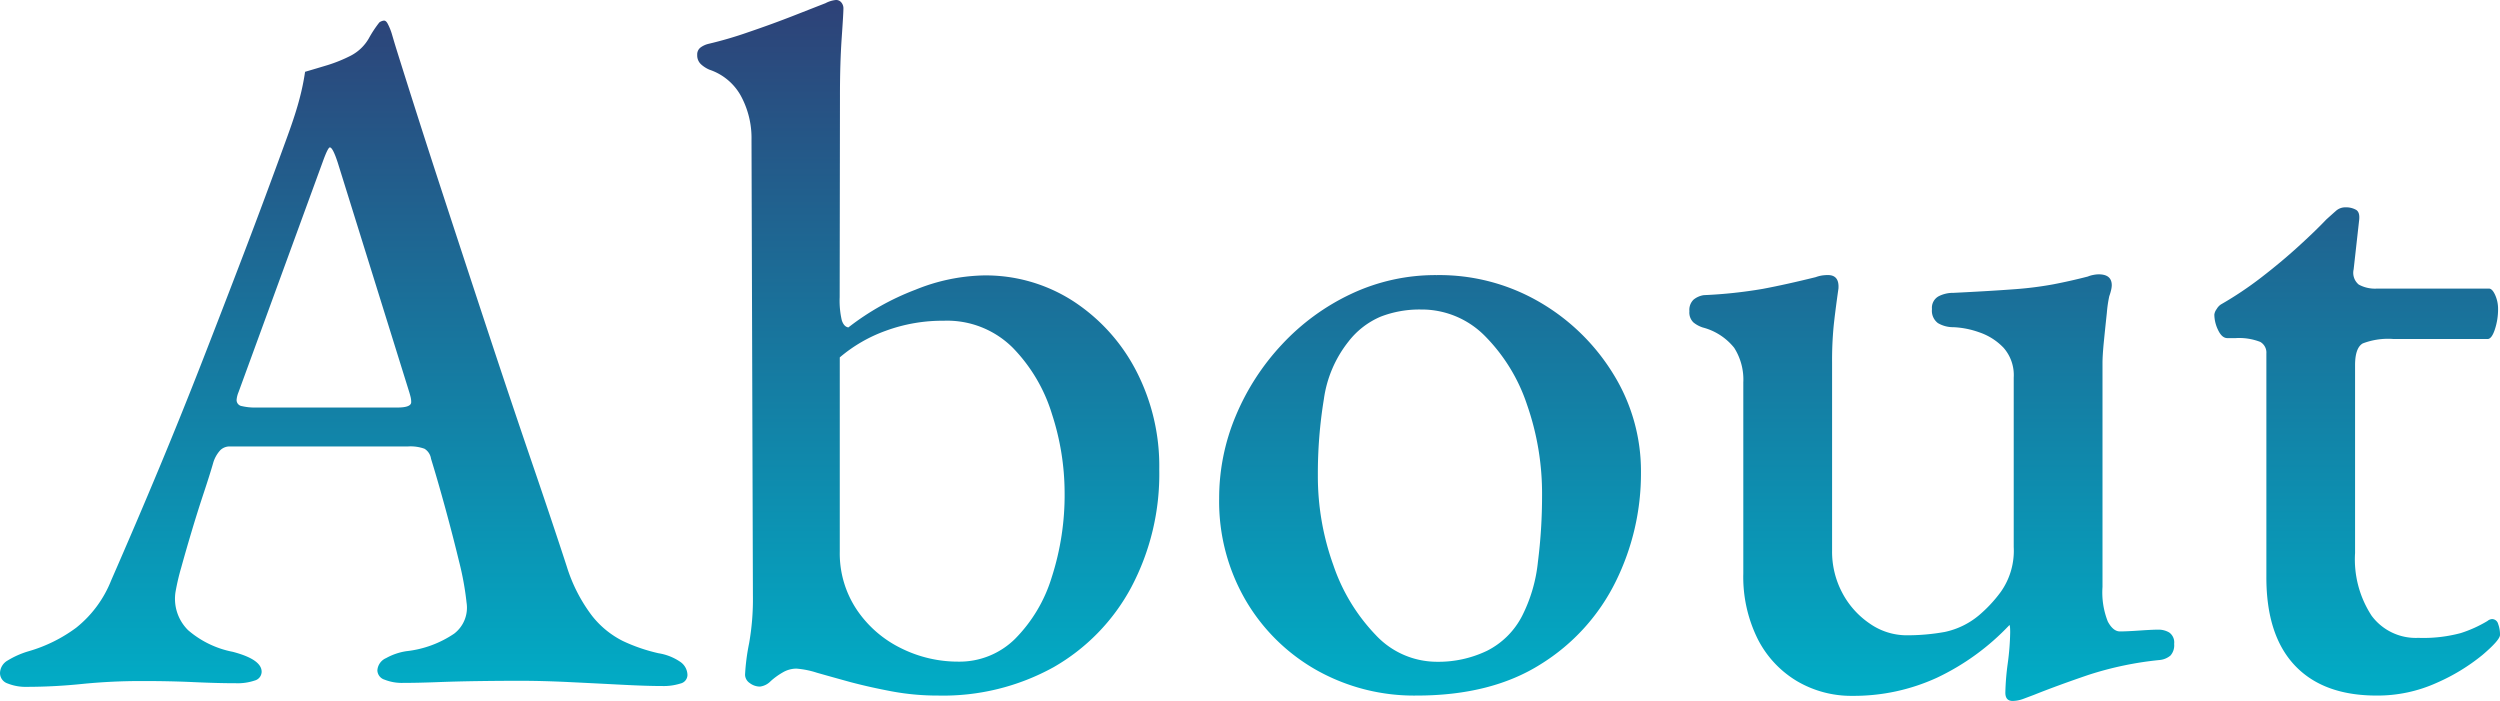
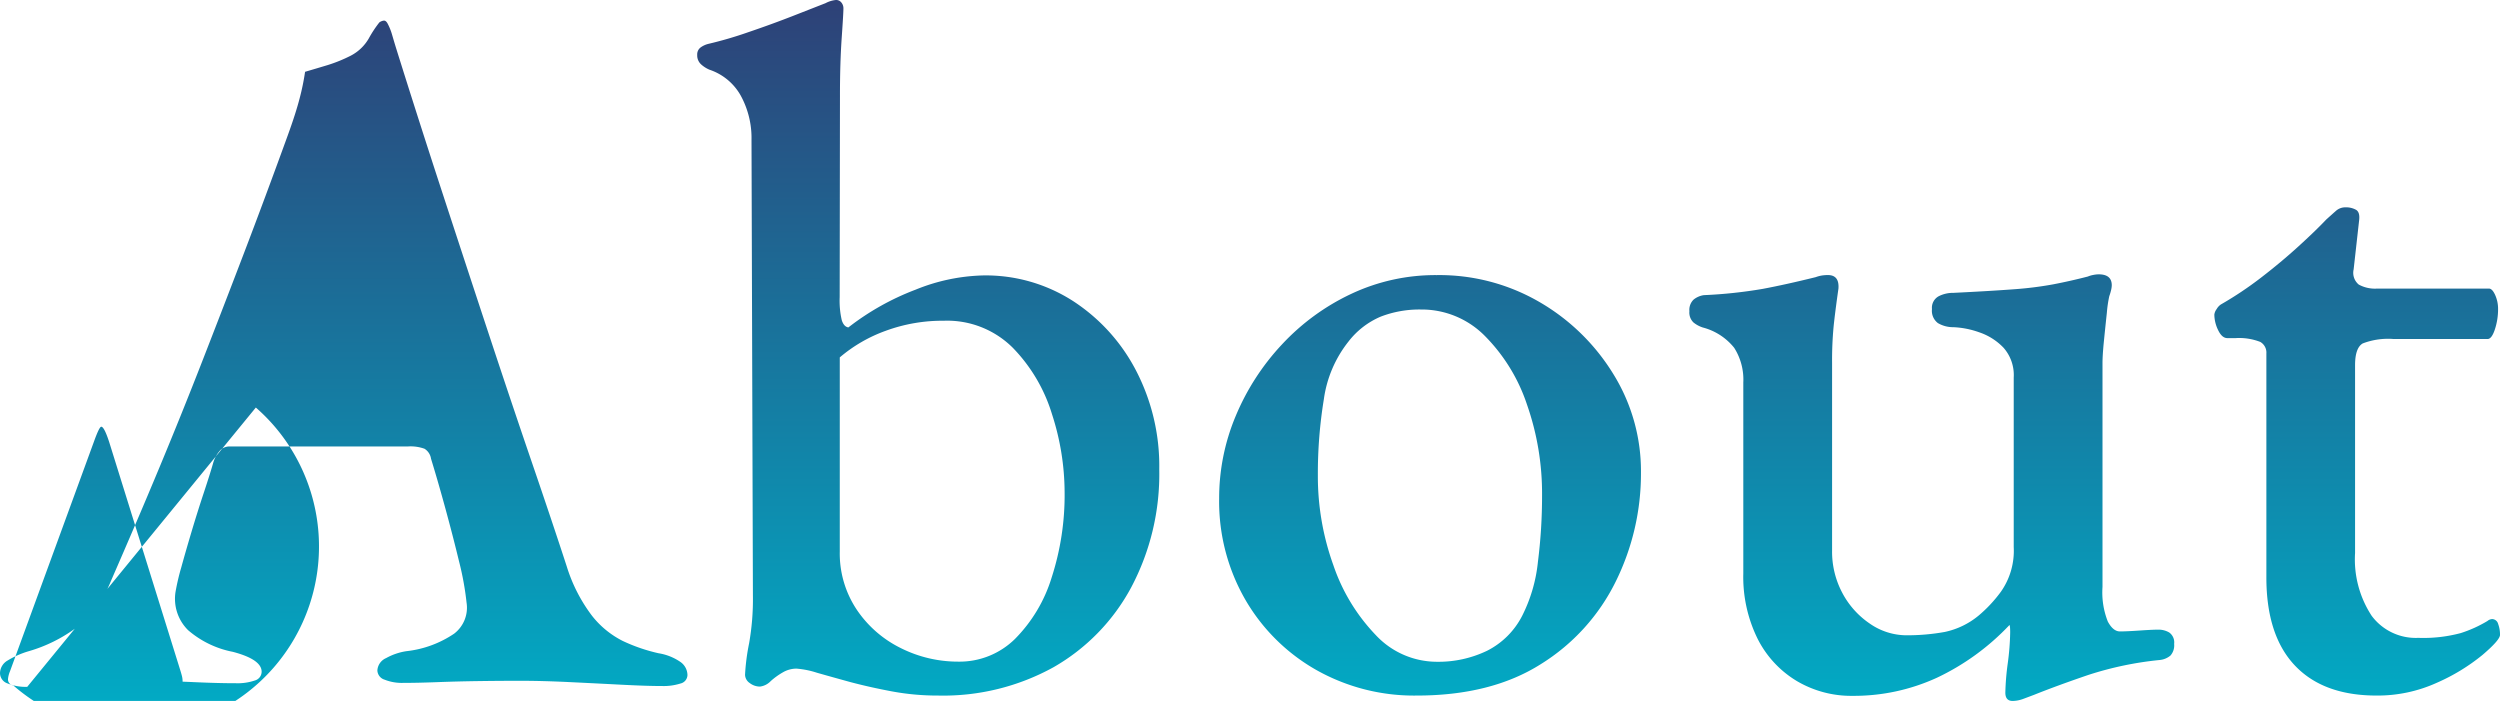
<svg xmlns="http://www.w3.org/2000/svg" width="258.427" height="72.458" viewBox="0 0 258.427 72.458">
  <defs>
    <linearGradient id="linear-gradient" x1="0.5" x2="0.5" y2="1" gradientUnits="objectBoundingBox">
      <stop offset="0" stop-color="#2e4177" />
      <stop offset="1" stop-color="#00aec7" />
    </linearGradient>
  </defs>
  <g id="グループ_3517" data-name="グループ 3517" transform="translate(-1201.573 -1248.542)">
-     <path id="パス_7329" data-name="パス 7329" d="M-256.413.5a5.022,5.022,0,0,1-2.028-.35,1.135,1.135,0,0,1-.786-1.066,1.532,1.532,0,0,1,.792-1.309,8.989,8.989,0,0,1,2.189-.963,15.421,15.421,0,0,0,4.9-2.429,11.831,11.831,0,0,0,3.613-4.893q2.683-6.139,4.99-11.681t4.407-10.928q2.1-5.386,4.291-11.12t4.548-12.227q.847-2.328,1.247-3.887a24.309,24.309,0,0,0,.558-2.725q1.22-.358,2.352-.7a15.09,15.09,0,0,0,2.38-.972,4.576,4.576,0,0,0,1.859-1.786,11.986,11.986,0,0,1,1.084-1.644.966.966,0,0,1,.454-.187q.237-.029.424.345a5.858,5.858,0,0,1,.437,1.1q.179.614.379,1.273,2.284,7.309,4.754,14.862t4.847,14.757q2.377,7.2,4.485,13.359t3.6,10.741a16.491,16.491,0,0,0,2.608,5.086,9.438,9.438,0,0,0,3.176,2.6,17.793,17.793,0,0,0,3.707,1.273,5.5,5.5,0,0,1,2.224.877,1.685,1.685,0,0,1,.757,1.365.92.92,0,0,1-.728.886,5.744,5.744,0,0,1-1.883.258q-1.6,0-4.191-.135t-5.39-.271q-2.8-.136-5.1-.136-1.928,0-4.189.03t-4.338.109q-2.077.079-3.568.079a4.813,4.813,0,0,1-1.911-.329,1.046,1.046,0,0,1-.756-.959,1.485,1.485,0,0,1,.9-1.273,6.247,6.247,0,0,1,2.083-.715A10.93,10.93,0,0,0-212.28-5,3.378,3.378,0,0,0-211-8.209a30.065,30.065,0,0,0-.766-4.22q-.621-2.574-1.405-5.447t-1.5-5.2a1.465,1.465,0,0,0-.677-1.037,4.243,4.243,0,0,0-1.7-.237H-235.51a1.369,1.369,0,0,0-.938.379,3.317,3.317,0,0,0-.762,1.391q-.33,1.145-.957,3.034t-1.241,3.941q-.613,2.052-1.084,3.763a23.457,23.457,0,0,0-.587,2.5,4.556,4.556,0,0,0,1.294,3.983,9.963,9.963,0,0,0,4.622,2.239q2.981.784,2.981,2.058a.952.952,0,0,1-.713.908,5.5,5.5,0,0,1-1.954.28q-1.881,0-4.381-.115T-244.588-.1a61.212,61.212,0,0,0-6.152.3A56.512,56.512,0,0,1-256.413.5Zm23.631-28.873h14.63q1.43,0,1.43-.558a2.166,2.166,0,0,0-.05-.48q-.05-.22-.15-.55l-7.394-23.733q-.514-1.569-.814-1.569-.2,0-.741,1.5l-8.7,23.8a2.63,2.63,0,0,0-.2.8.632.632,0,0,0,.55.644A5.842,5.842,0,0,0-232.782-28.373ZM-162.274,1.4a25.708,25.708,0,0,1-4.748-.429q-2.287-.429-4.287-.959-1.969-.542-3.473-.97a9.18,9.18,0,0,0-2.12-.427A2.8,2.8,0,0,0-178.3-1a7.17,7.17,0,0,0-1.266.914,1.851,1.851,0,0,1-1.1.558,1.728,1.728,0,0,1-1.06-.364,1.061,1.061,0,0,1-.485-.864A21.88,21.88,0,0,1-181.792-4a26.138,26.138,0,0,0,.393-4.941l-.145-47.08a9.15,9.15,0,0,0-1.1-4.572,5.812,5.812,0,0,0-3.242-2.7,3.046,3.046,0,0,1-.849-.536,1.245,1.245,0,0,1-.421-.994.894.894,0,0,1,.371-.787,2.3,2.3,0,0,1,.8-.359,40.374,40.374,0,0,0,4.1-1.2q2.482-.843,4.743-1.73t3.25-1.273a2.915,2.915,0,0,1,1.075-.33.693.693,0,0,1,.559.258.931.931,0,0,1,.215.616q0,.488-.179,3.061T-172.4-60.6l-.03,20.819a8.946,8.946,0,0,0,.215,2.376q.215.679.685.751a26.753,26.753,0,0,1,6.939-3.9,19.745,19.745,0,0,1,7.023-1.476,16.686,16.686,0,0,1,9.252,2.643,19,19,0,0,1,6.508,7.166,21.4,21.4,0,0,1,2.414,10.238,25.013,25.013,0,0,1-2.9,12.2,20.844,20.844,0,0,1-8.025,8.252A23.579,23.579,0,0,1-162.274,1.4Zm2.1-3.506a8.169,8.169,0,0,0,5.869-2.35,15.413,15.413,0,0,0,3.786-6.342,27.665,27.665,0,0,0,1.341-8.847,26.39,26.39,0,0,0-1.3-8.028,16.869,16.869,0,0,0-4.065-6.886,9.6,9.6,0,0,0-7.126-2.786,17.01,17.01,0,0,0-6,1.039,15.342,15.342,0,0,0-4.751,2.75v20.066a10.459,10.459,0,0,0,1.747,6,11.7,11.7,0,0,0,4.564,3.985A13.174,13.174,0,0,0-160.177-2.106Zm47.4,3.506a20.561,20.561,0,0,1-10.361-2.629A19.7,19.7,0,0,1-130.48-8.48a20.317,20.317,0,0,1-2.723-10.51,21.913,21.913,0,0,1,1.708-8.5,24.744,24.744,0,0,1,4.78-7.4,23.3,23.3,0,0,1,7.174-5.236,20.4,20.4,0,0,1,8.817-1.936,20.586,20.586,0,0,1,10.712,2.829,21.733,21.733,0,0,1,7.588,7.452A19.04,19.04,0,0,1-89.6-21.677a25.181,25.181,0,0,1-2.608,11.29A20.91,20.91,0,0,1-99.948-1.85Q-105.078,1.4-112.781,1.4Zm2.042-3.492a11.6,11.6,0,0,0,5.23-1.141,8.241,8.241,0,0,0,3.62-3.606,15.908,15.908,0,0,0,1.629-5.571,54.158,54.158,0,0,0,.429-6.866,27.814,27.814,0,0,0-1.561-9.41,18.224,18.224,0,0,0-4.363-7.1,9.178,9.178,0,0,0-6.61-2.72,11.11,11.11,0,0,0-4.139.734,8.311,8.311,0,0,0-3.355,2.6,12.27,12.27,0,0,0-2.528,5.941A47.488,47.488,0,0,0-123-21.348a27.058,27.058,0,0,0,1.6,9.263,19.4,19.4,0,0,0,4.363,7.207A8.653,8.653,0,0,0-110.739-2.092Zm59.557,4.05q-.759,0-.759-.858a26.131,26.131,0,0,1,.25-3.037,26.681,26.681,0,0,0,.25-3.193q0-.286-.014-.48A1.476,1.476,0,0,0-51.5-5.9,24.956,24.956,0,0,1-59.015-.438,20.582,20.582,0,0,1-67.738,1.43,11.045,11.045,0,0,1-73.48-.095a10.706,10.706,0,0,1-4.056-4.362,14.421,14.421,0,0,1-1.485-6.768V-30.973a6.108,6.108,0,0,0-.942-3.573,6.141,6.141,0,0,0-3.242-2.1,2.976,2.976,0,0,1-.959-.514,1.42,1.42,0,0,1-.429-1.172,1.473,1.473,0,0,1,.436-1.2,2.178,2.178,0,0,1,1.064-.459A48.1,48.1,0,0,0-77-40.641q2.4-.451,5.462-1.21a3.467,3.467,0,0,1,.653-.172,4.165,4.165,0,0,1,.611-.044q1.187,0,1.088,1.4-.33,2.3-.494,3.85a37.584,37.584,0,0,0-.164,3.85v19.384A9.071,9.071,0,0,0-68.791-9.22a8.776,8.776,0,0,0,2.816,3.162,6.678,6.678,0,0,0,3.716,1.227A21.841,21.841,0,0,0-58.2-5.174a8.12,8.12,0,0,0,3.53-1.715,14.11,14.11,0,0,0,2.264-2.426,7.348,7.348,0,0,0,1.338-4.64V-31.47a4.273,4.273,0,0,0-1.047-3.078,6.2,6.2,0,0,0-2.516-1.6,9.01,9.01,0,0,0-2.673-.53,3.1,3.1,0,0,1-1.6-.423,1.592,1.592,0,0,1-.614-1.452,1.351,1.351,0,0,1,.679-1.316,3.245,3.245,0,0,1,1.537-.358q3.8-.187,6.179-.366a37.088,37.088,0,0,0,4.135-.514q1.752-.335,3.581-.807a2.672,2.672,0,0,1,.557-.164,3,3,0,0,1,.559-.064q1.358,0,1.358,1.128a2.329,2.329,0,0,1-.065.481,5.422,5.422,0,0,1-.193.652,13.208,13.208,0,0,0-.25,1.714q-.15,1.386-.3,2.886t-.15,2.328v23.13a8.189,8.189,0,0,0,.55,3.574q.55,1.02,1.25,1.02.684,0,2.031-.092t1.931-.092a2.171,2.171,0,0,1,1.144.3,1.258,1.258,0,0,1,.5,1.173,1.583,1.583,0,0,1-.385,1.209A2.045,2.045,0,0,1-36-2.273,34.912,34.912,0,0,0-43.4-.716Q-46.577.37-48.979,1.33l-1.046.393A3.327,3.327,0,0,1-51.182,1.958Zm37.61-.558q-5.509,0-8.448-3.116t-2.938-9.1V-33.961a1.272,1.272,0,0,0-.629-1.194,6,6,0,0,0-2.543-.394h-.861q-.558,0-.952-.823a3.718,3.718,0,0,1-.394-1.611,1.2,1.2,0,0,1,.242-.571,1.4,1.4,0,0,1,.43-.471,36.688,36.688,0,0,0,4.187-2.8q2.041-1.573,3.812-3.184t2.9-2.8q.588-.53,1-.894a1.441,1.441,0,0,1,1-.364,2.089,2.089,0,0,1,1.08.258q.435.258.307,1.161l-.558,4.992a1.574,1.574,0,0,0,.529,1.573,3.494,3.494,0,0,0,1.9.414H-1.943q.342,0,.642.665A3.478,3.478,0,0,1-1-38.555a6.645,6.645,0,0,1-.329,2.1q-.329,1-.757,1h-9.7A7.351,7.351,0,0,0-14.99-35q-.793.458-.793,2.255v19.411a10.645,10.645,0,0,0,1.714,6.488A5.682,5.682,0,0,0-9.243-4.564a14.908,14.908,0,0,0,4.385-.494A13.089,13.089,0,0,0-2.1-6.306a.816.816,0,0,1,.488-.2A.659.659,0,0,1-.993-6,3.144,3.144,0,0,1-.8-4.873Q-.8-4.345-2.61-2.8A20.256,20.256,0,0,1-7.315.071,14.822,14.822,0,0,1-13.572,1.4Z" transform="translate(1460.801 1319.042)" fill="url(#linear-gradient)" />
+     <path id="パス_7329" data-name="パス 7329" d="M-256.413.5a5.022,5.022,0,0,1-2.028-.35,1.135,1.135,0,0,1-.786-1.066,1.532,1.532,0,0,1,.792-1.309,8.989,8.989,0,0,1,2.189-.963,15.421,15.421,0,0,0,4.9-2.429,11.831,11.831,0,0,0,3.613-4.893q2.683-6.139,4.99-11.681t4.407-10.928q2.1-5.386,4.291-11.12t4.548-12.227q.847-2.328,1.247-3.887a24.309,24.309,0,0,0,.558-2.725q1.22-.358,2.352-.7a15.09,15.09,0,0,0,2.38-.972,4.576,4.576,0,0,0,1.859-1.786,11.986,11.986,0,0,1,1.084-1.644.966.966,0,0,1,.454-.187q.237-.029.424.345a5.858,5.858,0,0,1,.437,1.1q.179.614.379,1.273,2.284,7.309,4.754,14.862t4.847,14.757q2.377,7.2,4.485,13.359t3.6,10.741a16.491,16.491,0,0,0,2.608,5.086,9.438,9.438,0,0,0,3.176,2.6,17.793,17.793,0,0,0,3.707,1.273,5.5,5.5,0,0,1,2.224.877,1.685,1.685,0,0,1,.757,1.365.92.92,0,0,1-.728.886,5.744,5.744,0,0,1-1.883.258q-1.6,0-4.191-.135t-5.39-.271q-2.8-.136-5.1-.136-1.928,0-4.189.03t-4.338.109q-2.077.079-3.568.079a4.813,4.813,0,0,1-1.911-.329,1.046,1.046,0,0,1-.756-.959,1.485,1.485,0,0,1,.9-1.273,6.247,6.247,0,0,1,2.083-.715A10.93,10.93,0,0,0-212.28-5,3.378,3.378,0,0,0-211-8.209a30.065,30.065,0,0,0-.766-4.22q-.621-2.574-1.405-5.447t-1.5-5.2a1.465,1.465,0,0,0-.677-1.037,4.243,4.243,0,0,0-1.7-.237H-235.51a1.369,1.369,0,0,0-.938.379,3.317,3.317,0,0,0-.762,1.391q-.33,1.145-.957,3.034t-1.241,3.941q-.613,2.052-1.084,3.763a23.457,23.457,0,0,0-.587,2.5,4.556,4.556,0,0,0,1.294,3.983,9.963,9.963,0,0,0,4.622,2.239q2.981.784,2.981,2.058a.952.952,0,0,1-.713.908,5.5,5.5,0,0,1-1.954.28q-1.881,0-4.381-.115T-244.588-.1a61.212,61.212,0,0,0-6.152.3A56.512,56.512,0,0,1-256.413.5Zh14.63q1.43,0,1.43-.558a2.166,2.166,0,0,0-.05-.48q-.05-.22-.15-.55l-7.394-23.733q-.514-1.569-.814-1.569-.2,0-.741,1.5l-8.7,23.8a2.63,2.63,0,0,0-.2.8.632.632,0,0,0,.55.644A5.842,5.842,0,0,0-232.782-28.373ZM-162.274,1.4a25.708,25.708,0,0,1-4.748-.429q-2.287-.429-4.287-.959-1.969-.542-3.473-.97a9.18,9.18,0,0,0-2.12-.427A2.8,2.8,0,0,0-178.3-1a7.17,7.17,0,0,0-1.266.914,1.851,1.851,0,0,1-1.1.558,1.728,1.728,0,0,1-1.06-.364,1.061,1.061,0,0,1-.485-.864A21.88,21.88,0,0,1-181.792-4a26.138,26.138,0,0,0,.393-4.941l-.145-47.08a9.15,9.15,0,0,0-1.1-4.572,5.812,5.812,0,0,0-3.242-2.7,3.046,3.046,0,0,1-.849-.536,1.245,1.245,0,0,1-.421-.994.894.894,0,0,1,.371-.787,2.3,2.3,0,0,1,.8-.359,40.374,40.374,0,0,0,4.1-1.2q2.482-.843,4.743-1.73t3.25-1.273a2.915,2.915,0,0,1,1.075-.33.693.693,0,0,1,.559.258.931.931,0,0,1,.215.616q0,.488-.179,3.061T-172.4-60.6l-.03,20.819a8.946,8.946,0,0,0,.215,2.376q.215.679.685.751a26.753,26.753,0,0,1,6.939-3.9,19.745,19.745,0,0,1,7.023-1.476,16.686,16.686,0,0,1,9.252,2.643,19,19,0,0,1,6.508,7.166,21.4,21.4,0,0,1,2.414,10.238,25.013,25.013,0,0,1-2.9,12.2,20.844,20.844,0,0,1-8.025,8.252A23.579,23.579,0,0,1-162.274,1.4Zm2.1-3.506a8.169,8.169,0,0,0,5.869-2.35,15.413,15.413,0,0,0,3.786-6.342,27.665,27.665,0,0,0,1.341-8.847,26.39,26.39,0,0,0-1.3-8.028,16.869,16.869,0,0,0-4.065-6.886,9.6,9.6,0,0,0-7.126-2.786,17.01,17.01,0,0,0-6,1.039,15.342,15.342,0,0,0-4.751,2.75v20.066a10.459,10.459,0,0,0,1.747,6,11.7,11.7,0,0,0,4.564,3.985A13.174,13.174,0,0,0-160.177-2.106Zm47.4,3.506a20.561,20.561,0,0,1-10.361-2.629A19.7,19.7,0,0,1-130.48-8.48a20.317,20.317,0,0,1-2.723-10.51,21.913,21.913,0,0,1,1.708-8.5,24.744,24.744,0,0,1,4.78-7.4,23.3,23.3,0,0,1,7.174-5.236,20.4,20.4,0,0,1,8.817-1.936,20.586,20.586,0,0,1,10.712,2.829,21.733,21.733,0,0,1,7.588,7.452A19.04,19.04,0,0,1-89.6-21.677a25.181,25.181,0,0,1-2.608,11.29A20.91,20.91,0,0,1-99.948-1.85Q-105.078,1.4-112.781,1.4Zm2.042-3.492a11.6,11.6,0,0,0,5.23-1.141,8.241,8.241,0,0,0,3.62-3.606,15.908,15.908,0,0,0,1.629-5.571,54.158,54.158,0,0,0,.429-6.866,27.814,27.814,0,0,0-1.561-9.41,18.224,18.224,0,0,0-4.363-7.1,9.178,9.178,0,0,0-6.61-2.72,11.11,11.11,0,0,0-4.139.734,8.311,8.311,0,0,0-3.355,2.6,12.27,12.27,0,0,0-2.528,5.941A47.488,47.488,0,0,0-123-21.348a27.058,27.058,0,0,0,1.6,9.263,19.4,19.4,0,0,0,4.363,7.207A8.653,8.653,0,0,0-110.739-2.092Zm59.557,4.05q-.759,0-.759-.858a26.131,26.131,0,0,1,.25-3.037,26.681,26.681,0,0,0,.25-3.193q0-.286-.014-.48A1.476,1.476,0,0,0-51.5-5.9,24.956,24.956,0,0,1-59.015-.438,20.582,20.582,0,0,1-67.738,1.43,11.045,11.045,0,0,1-73.48-.095a10.706,10.706,0,0,1-4.056-4.362,14.421,14.421,0,0,1-1.485-6.768V-30.973a6.108,6.108,0,0,0-.942-3.573,6.141,6.141,0,0,0-3.242-2.1,2.976,2.976,0,0,1-.959-.514,1.42,1.42,0,0,1-.429-1.172,1.473,1.473,0,0,1,.436-1.2,2.178,2.178,0,0,1,1.064-.459A48.1,48.1,0,0,0-77-40.641q2.4-.451,5.462-1.21a3.467,3.467,0,0,1,.653-.172,4.165,4.165,0,0,1,.611-.044q1.187,0,1.088,1.4-.33,2.3-.494,3.85a37.584,37.584,0,0,0-.164,3.85v19.384A9.071,9.071,0,0,0-68.791-9.22a8.776,8.776,0,0,0,2.816,3.162,6.678,6.678,0,0,0,3.716,1.227A21.841,21.841,0,0,0-58.2-5.174a8.12,8.12,0,0,0,3.53-1.715,14.11,14.11,0,0,0,2.264-2.426,7.348,7.348,0,0,0,1.338-4.64V-31.47a4.273,4.273,0,0,0-1.047-3.078,6.2,6.2,0,0,0-2.516-1.6,9.01,9.01,0,0,0-2.673-.53,3.1,3.1,0,0,1-1.6-.423,1.592,1.592,0,0,1-.614-1.452,1.351,1.351,0,0,1,.679-1.316,3.245,3.245,0,0,1,1.537-.358q3.8-.187,6.179-.366a37.088,37.088,0,0,0,4.135-.514q1.752-.335,3.581-.807a2.672,2.672,0,0,1,.557-.164,3,3,0,0,1,.559-.064q1.358,0,1.358,1.128a2.329,2.329,0,0,1-.065.481,5.422,5.422,0,0,1-.193.652,13.208,13.208,0,0,0-.25,1.714q-.15,1.386-.3,2.886t-.15,2.328v23.13a8.189,8.189,0,0,0,.55,3.574q.55,1.02,1.25,1.02.684,0,2.031-.092t1.931-.092a2.171,2.171,0,0,1,1.144.3,1.258,1.258,0,0,1,.5,1.173,1.583,1.583,0,0,1-.385,1.209A2.045,2.045,0,0,1-36-2.273,34.912,34.912,0,0,0-43.4-.716Q-46.577.37-48.979,1.33l-1.046.393A3.327,3.327,0,0,1-51.182,1.958Zm37.61-.558q-5.509,0-8.448-3.116t-2.938-9.1V-33.961a1.272,1.272,0,0,0-.629-1.194,6,6,0,0,0-2.543-.394h-.861q-.558,0-.952-.823a3.718,3.718,0,0,1-.394-1.611,1.2,1.2,0,0,1,.242-.571,1.4,1.4,0,0,1,.43-.471,36.688,36.688,0,0,0,4.187-2.8q2.041-1.573,3.812-3.184t2.9-2.8q.588-.53,1-.894a1.441,1.441,0,0,1,1-.364,2.089,2.089,0,0,1,1.08.258q.435.258.307,1.161l-.558,4.992a1.574,1.574,0,0,0,.529,1.573,3.494,3.494,0,0,0,1.9.414H-1.943q.342,0,.642.665A3.478,3.478,0,0,1-1-38.555a6.645,6.645,0,0,1-.329,2.1q-.329,1-.757,1h-9.7A7.351,7.351,0,0,0-14.99-35q-.793.458-.793,2.255v19.411a10.645,10.645,0,0,0,1.714,6.488A5.682,5.682,0,0,0-9.243-4.564a14.908,14.908,0,0,0,4.385-.494A13.089,13.089,0,0,0-2.1-6.306a.816.816,0,0,1,.488-.2A.659.659,0,0,1-.993-6,3.144,3.144,0,0,1-.8-4.873Q-.8-4.345-2.61-2.8A20.256,20.256,0,0,1-7.315.071,14.822,14.822,0,0,1-13.572,1.4Z" transform="translate(1460.801 1319.042)" fill="url(#linear-gradient)" />
  </g>
</svg>